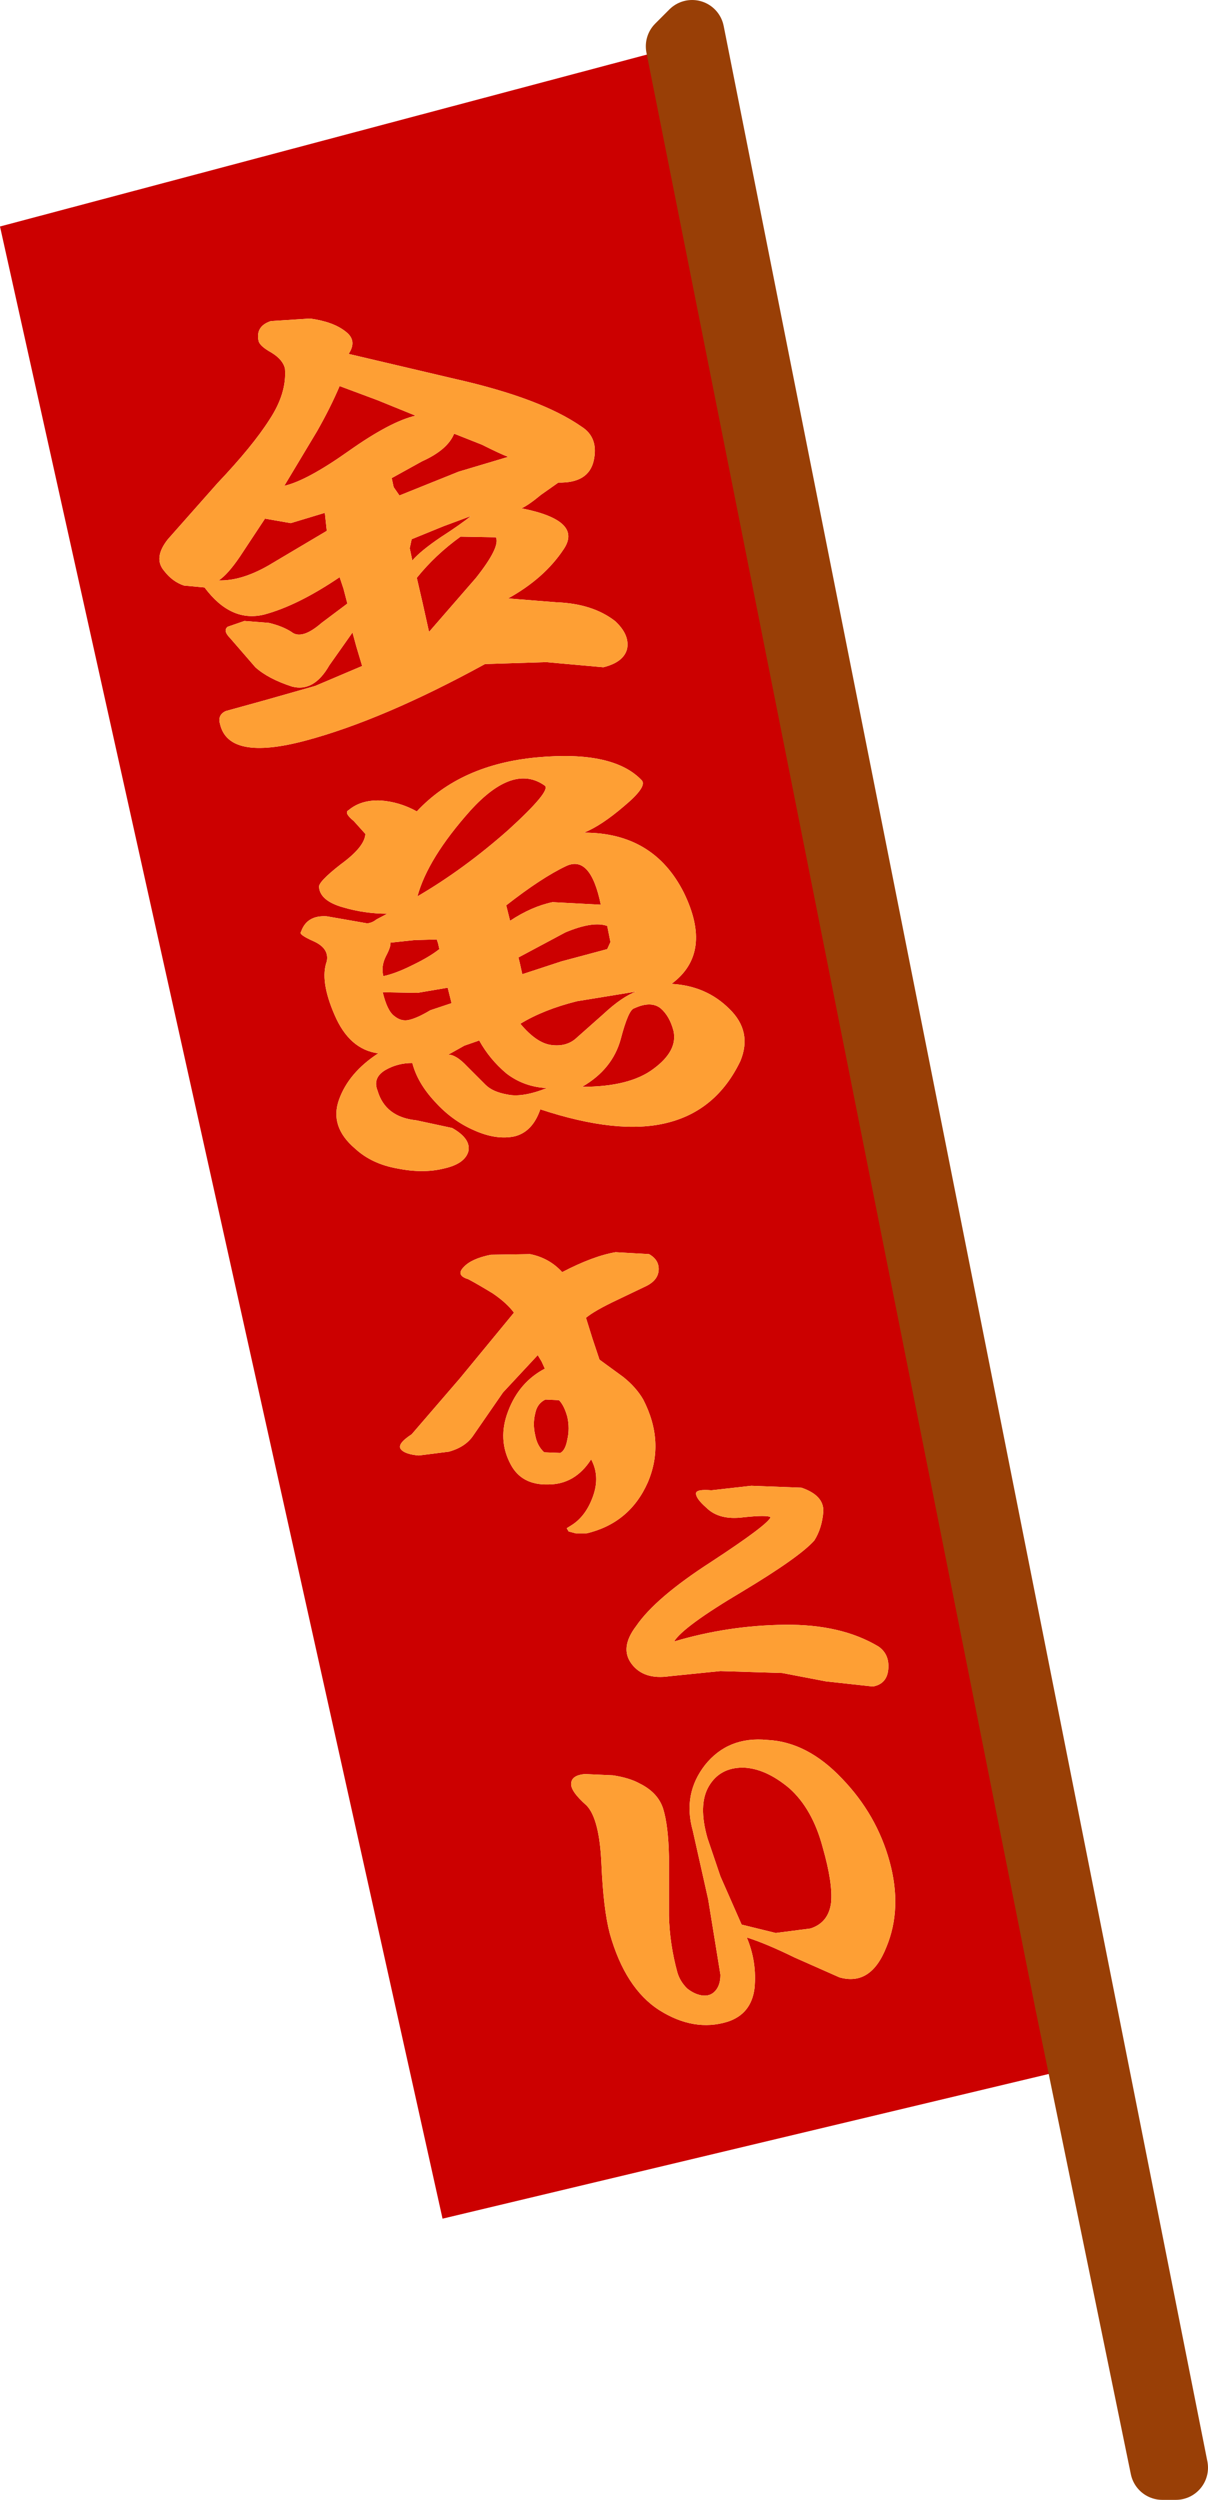
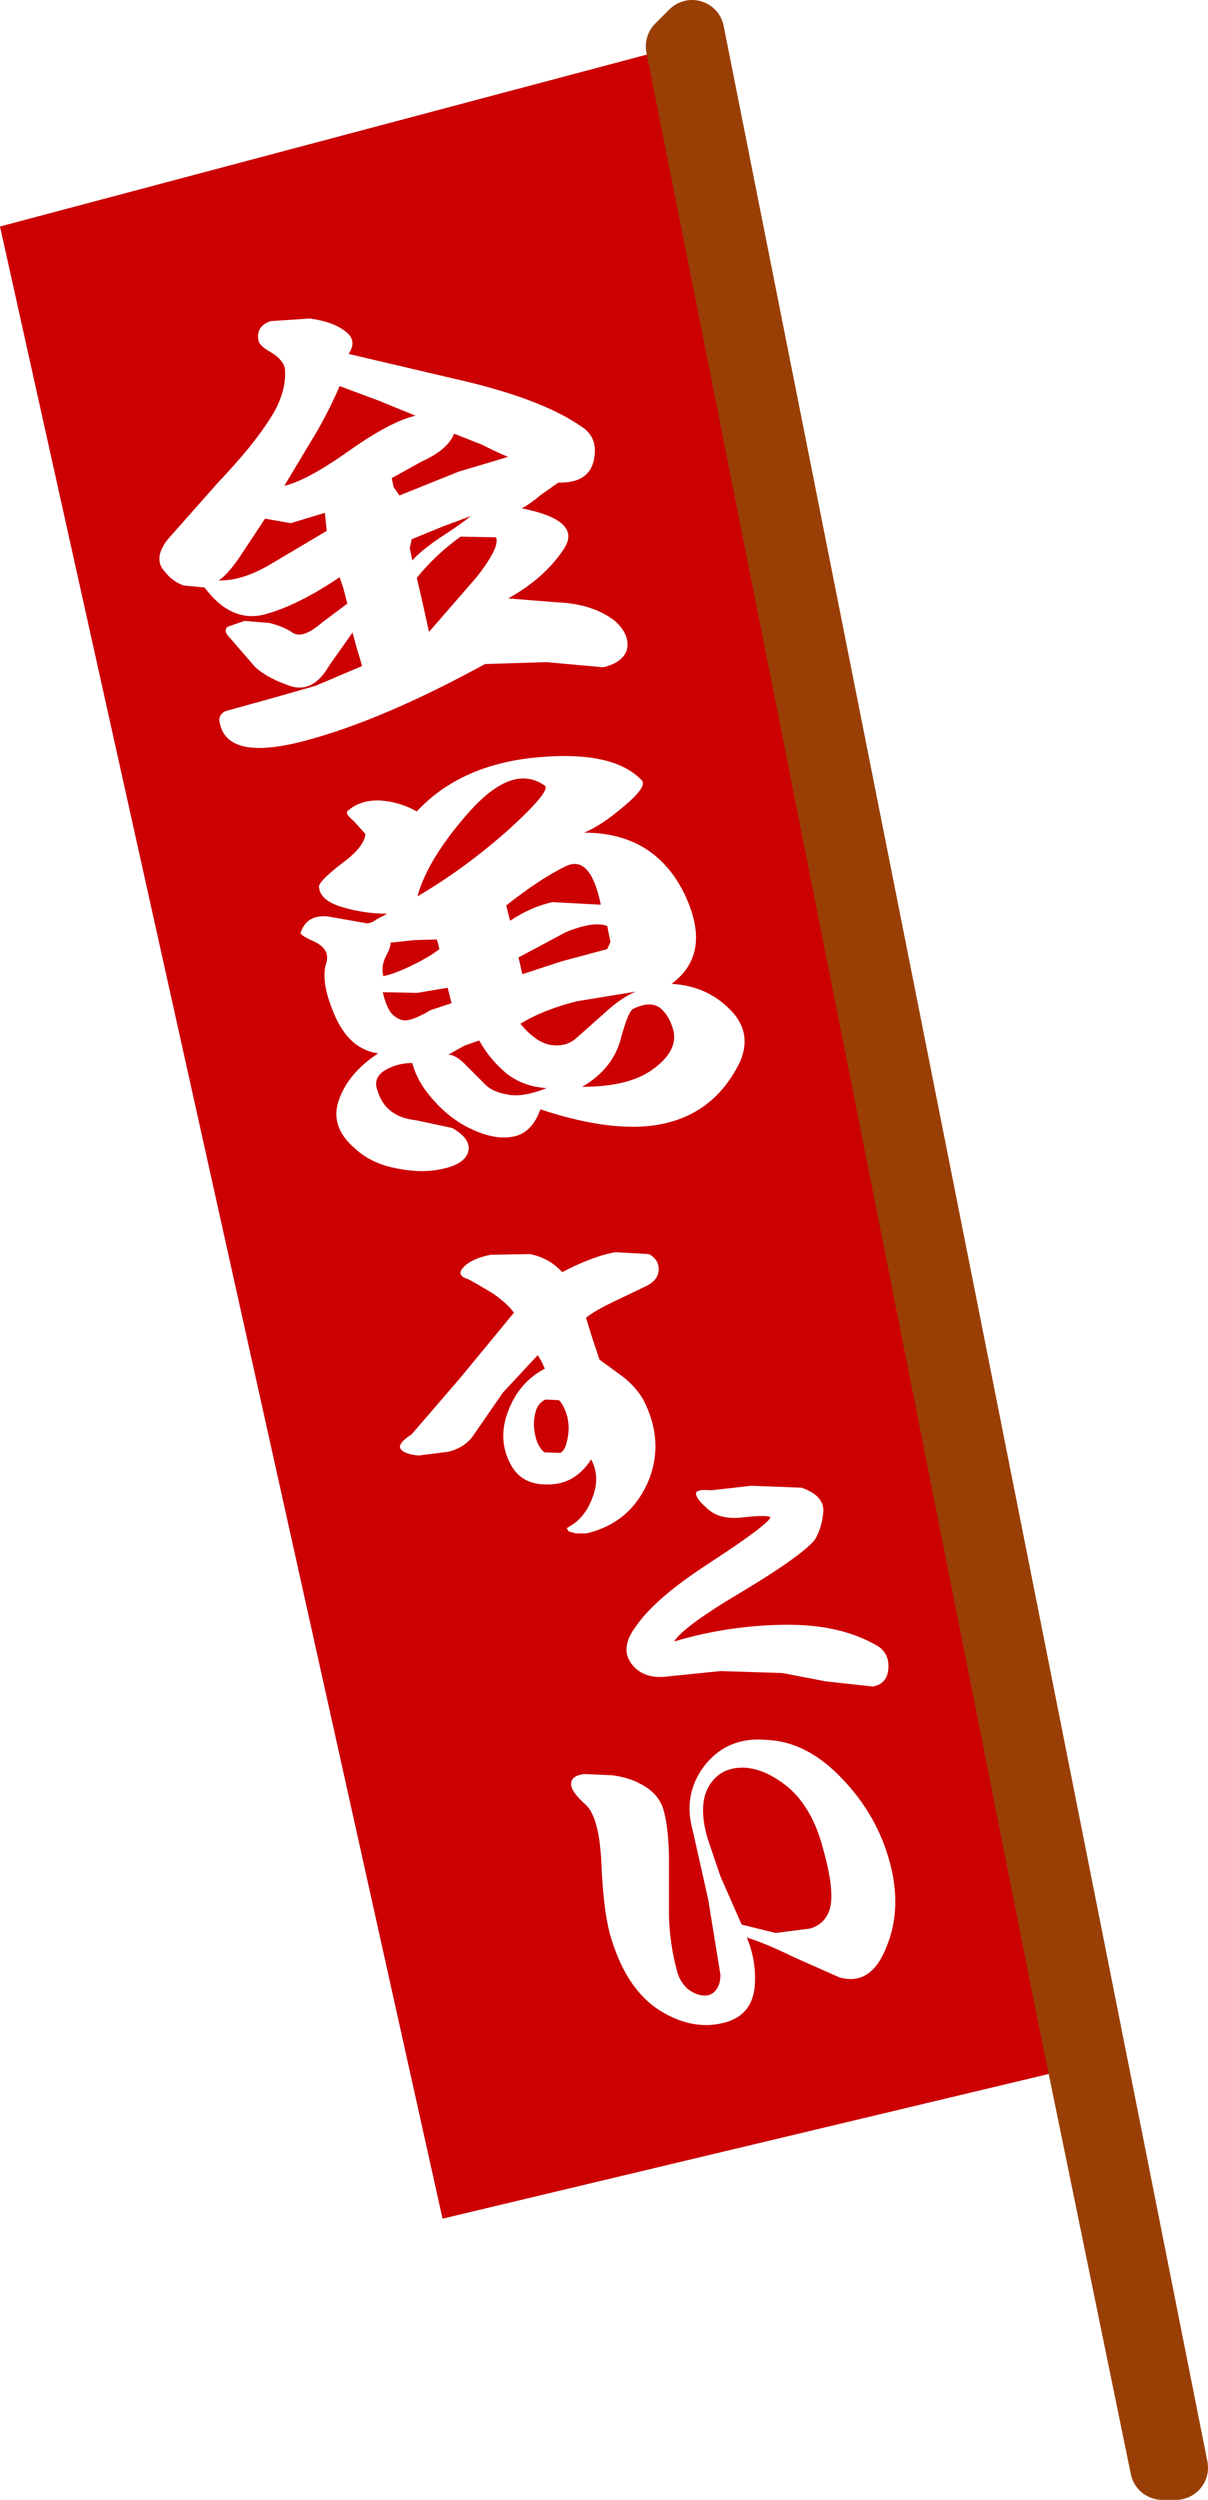
<svg xmlns="http://www.w3.org/2000/svg" height="194.25px" width="93.9px">
  <g transform="matrix(1.0, 0.0, 0.0, 1.0, 45.7, 97.1)">
    <path d="M37.25 58.6 L38.15 63.5 -11.3 75.3 -45.7 -79.5 7.0 -93.5 37.25 58.6 M-3.3 11.65 L-2.25 11.7 Q-1.85 12.1 -1.6 13.0 -1.4 13.9 -1.6 14.75 -1.75 15.6 -2.15 15.8 L-3.4 15.75 Q-3.95 15.25 -4.1 14.4 -4.3 13.55 -4.1 12.75 -3.95 11.95 -3.3 11.65 M-10.9 -20.35 L-10.6 -19.15 -12.25 -18.6 Q-13.25 -18.0 -13.9 -17.85 -14.5 -17.7 -15.05 -18.15 -15.6 -18.55 -15.95 -20.0 L-13.25 -19.95 -10.9 -20.35 M-11.55 -23.35 Q-12.3 -22.75 -13.65 -22.1 -14.95 -21.45 -15.9 -21.25 -16.1 -22.0 -15.7 -22.8 -15.3 -23.55 -15.35 -23.85 L-13.5 -24.05 -11.75 -24.1 -11.65 -23.8 -11.55 -23.35 M-9.6 -15.85 L-8.45 -16.25 Q-7.65 -14.8 -6.35 -13.7 -5.0 -12.65 -3.2 -12.55 -5.1 -11.8 -6.25 -12.05 -7.4 -12.25 -7.95 -12.8 L-9.4 -14.25 Q-10.25 -15.15 -10.85 -15.15 L-9.6 -15.85 M-3.35 -36.05 Q-2.85 -35.65 -6.2 -32.6 -9.65 -29.55 -13.25 -27.45 -12.45 -30.4 -9.15 -34.1 -5.8 -37.8 -3.35 -36.05 M-2.75 -27.0 Q-4.4 -26.65 -6.05 -25.55 L-6.2 -26.15 -6.35 -26.75 Q-3.6 -28.9 -1.7 -29.8 0.2 -30.7 1.0 -26.8 L-2.75 -27.0 M-11.45 -55.35 Q-13.0 -54.3 -13.65 -53.55 L-13.85 -54.5 -13.7 -55.2 -11.25 -56.2 -9.1 -57.0 Q-9.9 -56.35 -11.45 -55.35 M-12.85 -50.25 L-13.3 -52.2 Q-11.85 -54.0 -9.9 -55.4 L-7.15 -55.35 Q-6.8 -54.6 -8.7 -52.2 L-12.35 -48.0 -12.85 -50.25 M-14.65 -58.6 L-15.1 -59.25 -15.25 -59.95 -12.9 -61.25 Q-10.9 -62.15 -10.4 -63.4 L-8.25 -62.55 Q-6.75 -61.8 -6.2 -61.6 L-10.05 -60.45 -14.65 -58.6 M-23.6 -59.35 L-21.05 -63.6 Q-20.0 -65.45 -19.3 -67.1 L-16.35 -66.0 -13.4 -64.8 Q-15.35 -64.35 -18.6 -62.05 -21.85 -59.75 -23.6 -59.35 M-28.7 -52.0 Q-28.0 -52.45 -27.05 -53.85 L-25.1 -56.8 -23.1 -56.45 -20.45 -57.25 -20.3 -55.85 -24.85 -53.15 Q-26.95 -51.95 -28.7 -52.0 M9.3 45.75 Q8.55 43.15 9.4 41.7 10.25 40.25 12.05 40.25 13.8 40.3 15.65 41.85 17.45 43.45 18.25 46.45 19.05 49.25 18.9 50.75 18.7 52.3 17.3 52.75 L14.6 53.1 11.95 52.45 10.3 48.7 9.3 45.75 M4.05 41.5 Q3.25 41.05 1.95 40.85 L-0.25 40.75 Q-1.25 40.85 -1.3 41.45 -1.4 42.05 -0.1 43.2 0.9 44.25 1.05 47.75 1.2 51.25 1.7 53.15 2.9 57.4 5.55 59.1 8.25 60.8 10.85 60.0 12.7 59.4 12.95 57.4 13.15 55.35 12.35 53.45 13.8 53.9 16.05 55.0 L19.55 56.55 Q22.0 57.25 23.2 54.2 24.45 51.2 23.45 47.55 22.45 43.9 19.75 41.1 17.05 38.25 13.95 38.1 10.9 37.8 9.1 40.05 7.35 42.3 8.15 45.15 L9.35 50.5 10.3 56.35 Q10.3 57.15 9.9 57.6 9.5 58.05 8.85 57.95 8.25 57.85 7.7 57.4 7.15 56.85 6.95 56.15 6.35 53.95 6.3 51.75 L6.3 47.15 Q6.25 44.75 5.85 43.45 5.45 42.2 4.05 41.5 M8.4 18.95 Q8.4 19.35 9.2 20.05 10.2 21.05 12.1 20.8 13.95 20.6 14.2 20.8 13.95 21.4 9.6 24.25 5.25 27.05 3.75 29.25 2.45 30.95 3.4 32.2 4.35 33.45 6.35 33.15 L10.3 32.75 15.1 32.9 18.5 33.55 22.15 33.95 Q23.25 33.75 23.35 32.6 23.45 31.45 22.6 30.85 19.7 29.1 15.3 29.15 10.9 29.2 6.7 30.45 7.4 29.3 11.95 26.6 16.45 23.9 17.6 22.6 18.2 21.65 18.3 20.35 18.35 19.1 16.6 18.5 L12.7 18.35 9.6 18.7 Q8.4 18.6 8.4 18.95 M4.3 11.65 Q3.75 10.7 2.75 9.9 L0.9 8.55 0.35 6.9 -0.15 5.3 Q0.5 4.75 2.3 3.9 L4.6 2.8 Q5.45 2.35 5.5 1.6 5.55 0.8 4.75 0.35 L2.15 0.2 Q0.4 0.5 -2.0 1.75 -3.0 0.65 -4.5 0.35 L-7.55 0.4 Q-9.05 0.7 -9.65 1.35 -10.3 2.0 -9.3 2.3 -8.55 2.7 -7.4 3.4 -6.3 4.15 -5.75 4.9 L-9.95 10.0 -13.7 14.35 Q-14.85 15.1 -14.55 15.5 -14.25 15.9 -13.15 16.0 L-10.8 15.7 Q-9.55 15.35 -8.95 14.5 L-6.6 11.1 -3.9 8.2 -3.6 8.7 -3.35 9.25 Q-5.35 10.3 -6.2 12.55 -7.05 14.75 -6.0 16.7 -5.15 18.3 -3.1 18.25 -1.0 18.25 0.25 16.3 0.95 17.6 0.4 19.15 -0.15 20.7 -1.25 21.4 L-1.65 21.65 -1.5 21.9 -0.95 22.05 -0.1 22.05 Q3.25 21.25 4.65 18.1 6.0 14.95 4.3 11.65 M1.75 -23.9 L1.5 -23.35 -2.05 -22.4 -5.1 -21.4 -5.3 -22.3 -5.4 -22.7 -1.75 -24.65 Q0.4 -25.55 1.5 -25.15 L1.75 -23.9 M3.75 -20.05 Q2.65 -19.65 1.2 -18.3 L-1.0 -16.35 Q-1.75 -15.75 -2.85 -15.9 -4.0 -16.05 -5.25 -17.55 -3.45 -18.65 -0.85 -19.3 L3.75 -20.05 M2.55 -16.35 Q3.15 -18.65 3.6 -18.75 4.9 -19.35 5.65 -18.75 6.35 -18.15 6.65 -17.0 7.0 -15.45 5.1 -14.05 3.25 -12.65 -0.45 -12.65 1.9 -14.0 2.55 -16.35 M2.8 -34.45 Q4.6 -35.95 4.2 -36.45 2.0 -38.8 -3.95 -38.25 -9.9 -37.7 -13.3 -34.05 -14.65 -34.8 -16.15 -34.9 -17.65 -34.95 -18.6 -34.15 -19.0 -33.95 -18.2 -33.3 L-17.3 -32.3 Q-17.35 -31.3 -19.2 -29.95 -21.0 -28.55 -20.9 -28.15 -20.8 -27.1 -19.05 -26.6 -17.35 -26.1 -15.6 -26.1 L-16.45 -25.65 Q-16.75 -25.4 -17.15 -25.35 L-20.3 -25.9 Q-21.85 -26.0 -22.3 -24.7 -22.55 -24.5 -21.3 -23.95 -20.1 -23.4 -20.3 -22.4 -20.85 -20.9 -19.7 -18.25 -18.55 -15.55 -16.3 -15.25 -18.6 -13.75 -19.35 -11.65 -20.1 -9.55 -18.1 -7.85 -16.8 -6.65 -14.8 -6.3 -12.8 -5.9 -11.2 -6.3 -9.6 -6.65 -9.3 -7.6 -9.05 -8.6 -10.55 -9.45 L-13.35 -10.05 Q-15.75 -10.3 -16.35 -12.35 -16.75 -13.35 -15.75 -13.95 -14.8 -14.5 -13.65 -14.5 -13.25 -12.95 -11.9 -11.5 -10.55 -10.0 -8.8 -9.25 -7.1 -8.5 -5.7 -8.8 -4.3 -9.15 -3.7 -10.9 2.35 -8.9 6.15 -9.85 10.0 -10.8 11.85 -14.65 12.8 -16.95 11.0 -18.7 9.2 -20.5 6.5 -20.65 9.75 -23.05 7.45 -27.75 5.1 -32.4 -0.3 -32.4 1.05 -32.95 2.8 -34.45 M1.2 -45.25 Q2.8 -45.65 3.05 -46.7 3.25 -47.8 2.1 -48.85 0.35 -50.2 -2.45 -50.3 L-6.2 -50.6 Q-3.4 -52.15 -1.9 -54.4 -0.35 -56.65 -5.15 -57.6 -4.55 -57.9 -3.65 -58.65 L-2.3 -59.6 Q0.05 -59.55 0.45 -61.3 0.85 -63.1 -0.5 -63.95 -3.65 -66.15 -10.3 -67.65 L-18.6 -69.6 Q-17.9 -70.65 -18.85 -71.35 -19.8 -72.1 -21.6 -72.35 L-24.65 -72.15 Q-25.85 -71.75 -25.6 -70.6 -25.5 -70.2 -24.6 -69.7 -23.7 -69.15 -23.55 -68.45 -23.4 -66.55 -24.75 -64.5 -26.05 -62.45 -28.8 -59.55 L-32.65 -55.2 Q-33.8 -53.75 -32.95 -52.75 -32.3 -51.9 -31.4 -51.6 L-29.8 -51.45 Q-27.75 -48.7 -25.15 -49.35 -22.55 -50.05 -19.3 -52.25 L-19.0 -51.35 -18.7 -50.2 -20.7 -48.7 Q-22.25 -47.35 -23.05 -48.0 -23.75 -48.45 -24.8 -48.7 L-26.7 -48.85 -28.0 -48.4 Q-28.4 -48.1 -27.8 -47.5 L-25.85 -45.25 Q-24.85 -44.35 -23.0 -43.75 -21.3 -43.3 -20.1 -45.4 L-18.3 -47.95 -18.0 -46.85 -17.55 -45.35 -21.2 -43.8 -25.25 -42.65 -28.15 -41.85 Q-28.8 -41.55 -28.6 -40.85 -27.95 -37.95 -21.95 -39.55 -15.95 -41.15 -8.0 -45.5 L-3.25 -45.65 1.2 -45.25" fill="#cc0000" fill-rule="evenodd" stroke="none" />
    <path d="M7.0 -93.5 L8.1 -94.6 45.7 94.65 44.65 94.65 37.25 58.6 7.0 -93.5" fill="#993f06" fill-rule="evenodd" stroke="none" />
-     <path d="M1.2 -45.25 L-3.25 -45.65 -8.0 -45.5 Q-15.95 -41.15 -21.95 -39.55 -27.95 -37.95 -28.6 -40.85 -28.8 -41.55 -28.15 -41.85 L-25.25 -42.65 -21.2 -43.8 -17.55 -45.35 -18.0 -46.85 -18.3 -47.95 -20.1 -45.4 Q-21.3 -43.3 -23.0 -43.75 -24.85 -44.35 -25.85 -45.25 L-27.8 -47.5 Q-28.4 -48.1 -28.0 -48.4 L-26.7 -48.85 -24.8 -48.7 Q-23.75 -48.45 -23.05 -48.0 -22.25 -47.35 -20.7 -48.7 L-18.7 -50.2 -19.0 -51.35 -19.3 -52.25 Q-22.55 -50.05 -25.15 -49.35 -27.75 -48.7 -29.8 -51.45 L-31.4 -51.6 Q-32.3 -51.9 -32.95 -52.75 -33.8 -53.75 -32.65 -55.2 L-28.8 -59.55 Q-26.05 -62.45 -24.75 -64.5 -23.4 -66.55 -23.55 -68.45 -23.7 -69.15 -24.6 -69.7 -25.5 -70.2 -25.6 -70.6 -25.85 -71.75 -24.65 -72.15 L-21.6 -72.35 Q-19.8 -72.1 -18.85 -71.35 -17.9 -70.65 -18.6 -69.6 L-10.3 -67.65 Q-3.65 -66.15 -0.5 -63.95 0.85 -63.1 0.45 -61.3 0.05 -59.55 -2.3 -59.6 L-3.65 -58.65 Q-4.55 -57.9 -5.15 -57.6 -0.35 -56.65 -1.9 -54.4 -3.4 -52.15 -6.2 -50.6 L-2.45 -50.3 Q0.35 -50.2 2.1 -48.85 3.25 -47.8 3.05 -46.7 2.8 -45.65 1.2 -45.25 M2.8 -34.45 Q1.05 -32.95 -0.3 -32.4 5.1 -32.4 7.45 -27.75 9.75 -23.05 6.5 -20.65 9.2 -20.5 11.0 -18.7 12.8 -16.95 11.85 -14.65 10.0 -10.8 6.15 -9.85 2.35 -8.9 -3.7 -10.9 -4.3 -9.15 -5.7 -8.8 -7.1 -8.5 -8.8 -9.25 -10.55 -10.0 -11.9 -11.5 -13.25 -12.95 -13.65 -14.5 -14.8 -14.5 -15.75 -13.95 -16.75 -13.35 -16.35 -12.35 -15.75 -10.3 -13.35 -10.05 L-10.55 -9.45 Q-9.05 -8.6 -9.3 -7.6 -9.6 -6.65 -11.2 -6.3 -12.8 -5.9 -14.8 -6.3 -16.8 -6.65 -18.1 -7.85 -20.1 -9.55 -19.35 -11.65 -18.6 -13.75 -16.3 -15.25 -18.55 -15.55 -19.7 -18.25 -20.85 -20.9 -20.3 -22.4 -20.1 -23.4 -21.3 -23.95 -22.55 -24.5 -22.3 -24.7 -21.85 -26.0 -20.3 -25.9 L-17.15 -25.35 Q-16.75 -25.4 -16.45 -25.65 L-15.6 -26.1 Q-17.35 -26.1 -19.05 -26.6 -20.8 -27.1 -20.9 -28.15 -21.0 -28.55 -19.2 -29.95 -17.35 -31.3 -17.3 -32.3 L-18.2 -33.3 Q-19.0 -33.95 -18.6 -34.15 -17.65 -34.95 -16.15 -34.9 -14.65 -34.8 -13.3 -34.05 -9.9 -37.7 -3.95 -38.25 2.0 -38.8 4.2 -36.45 4.6 -35.95 2.8 -34.45 M2.55 -16.35 Q1.9 -14.0 -0.45 -12.65 3.25 -12.65 5.1 -14.05 7.0 -15.45 6.65 -17.0 6.35 -18.15 5.65 -18.75 4.9 -19.35 3.6 -18.75 3.15 -18.65 2.55 -16.35 M3.75 -20.05 L-0.85 -19.3 Q-3.45 -18.65 -5.25 -17.55 -4.0 -16.05 -2.85 -15.9 -1.75 -15.75 -1.0 -16.35 L1.2 -18.3 Q2.65 -19.65 3.75 -20.05 M1.75 -23.9 L1.5 -25.15 Q0.4 -25.55 -1.75 -24.65 L-5.4 -22.7 -5.3 -22.3 -5.1 -21.4 -2.05 -22.4 1.5 -23.35 1.75 -23.9 M4.3 11.65 Q6.0 14.95 4.65 18.1 3.25 21.25 -0.1 22.05 L-0.95 22.05 -1.5 21.9 -1.65 21.65 -1.25 21.4 Q-0.15 20.7 0.4 19.15 0.95 17.6 0.25 16.3 -1.0 18.25 -3.1 18.25 -5.15 18.3 -6.0 16.7 -7.05 14.75 -6.2 12.55 -5.35 10.3 -3.35 9.25 L-3.6 8.7 -3.9 8.2 -6.6 11.1 -8.95 14.5 Q-9.55 15.35 -10.8 15.7 L-13.15 16.0 Q-14.25 15.9 -14.55 15.5 -14.85 15.1 -13.7 14.35 L-9.95 10.0 -5.75 4.9 Q-6.3 4.15 -7.4 3.4 -8.55 2.7 -9.3 2.3 -10.3 2.0 -9.65 1.35 -9.05 0.7 -7.55 0.4 L-4.5 0.35 Q-3.0 0.65 -2.0 1.75 0.4 0.5 2.15 0.2 L4.75 0.35 Q5.55 0.8 5.5 1.6 5.45 2.35 4.6 2.8 L2.3 3.9 Q0.5 4.75 -0.15 5.3 L0.35 6.9 0.9 8.55 2.75 9.9 Q3.75 10.7 4.3 11.65 M8.4 18.95 Q8.4 18.6 9.6 18.7 L12.7 18.35 16.6 18.5 Q18.35 19.1 18.3 20.35 18.2 21.65 17.6 22.6 16.45 23.9 11.95 26.6 7.4 29.3 6.7 30.45 10.9 29.2 15.3 29.15 19.7 29.1 22.6 30.85 23.45 31.45 23.35 32.6 23.25 33.75 22.15 33.95 L18.5 33.55 15.1 32.9 10.3 32.75 6.35 33.15 Q4.35 33.45 3.4 32.2 2.45 30.95 3.75 29.25 5.25 27.05 9.6 24.25 13.95 21.4 14.2 20.8 13.95 20.6 12.1 20.8 10.2 21.05 9.2 20.05 8.4 19.35 8.4 18.95 M4.05 41.5 Q5.45 42.2 5.85 43.45 6.25 44.75 6.3 47.15 L6.3 51.75 Q6.35 53.95 6.95 56.15 7.15 56.85 7.7 57.4 8.25 57.85 8.85 57.95 9.5 58.05 9.9 57.6 10.3 57.15 10.3 56.35 L9.35 50.5 8.15 45.15 Q7.35 42.3 9.1 40.05 10.9 37.8 13.95 38.1 17.05 38.25 19.75 41.1 22.45 43.9 23.45 47.55 24.45 51.2 23.2 54.2 22.0 57.25 19.55 56.55 L16.05 55.0 Q13.8 53.9 12.35 53.45 13.15 55.35 12.95 57.4 12.7 59.4 10.85 60.0 8.25 60.8 5.55 59.1 2.9 57.4 1.7 53.15 1.2 51.25 1.05 47.75 0.9 44.25 -0.1 43.2 -1.4 42.05 -1.3 41.45 -1.25 40.85 -0.25 40.75 L1.95 40.85 Q3.25 41.05 4.05 41.5 M9.3 45.75 L10.3 48.7 11.95 52.45 14.6 53.1 17.3 52.75 Q18.7 52.3 18.9 50.75 19.05 49.25 18.25 46.45 17.45 43.45 15.65 41.85 13.8 40.3 12.05 40.25 10.25 40.25 9.4 41.7 8.55 43.15 9.3 45.75 M-28.7 -52.0 Q-26.95 -51.95 -24.85 -53.15 L-20.3 -55.85 -20.45 -57.25 -23.1 -56.45 -25.1 -56.8 -27.05 -53.85 Q-28.0 -52.45 -28.7 -52.0 M-23.6 -59.35 Q-21.85 -59.75 -18.6 -62.05 -15.35 -64.35 -13.4 -64.8 L-16.35 -66.0 -19.3 -67.1 Q-20.0 -65.45 -21.05 -63.6 L-23.6 -59.35 M-14.65 -58.6 L-10.05 -60.45 -6.2 -61.6 Q-6.75 -61.8 -8.25 -62.55 L-10.4 -63.4 Q-10.9 -62.15 -12.9 -61.25 L-15.25 -59.95 -15.1 -59.25 -14.65 -58.6 M-12.85 -50.25 L-12.35 -48.0 -8.7 -52.2 Q-6.8 -54.6 -7.15 -55.35 L-9.9 -55.4 Q-11.85 -54.0 -13.3 -52.2 L-12.85 -50.25 M-11.45 -55.35 Q-9.9 -56.35 -9.1 -57.0 L-11.25 -56.2 -13.7 -55.2 -13.85 -54.5 -13.65 -53.55 Q-13.0 -54.3 -11.45 -55.35 M-2.75 -27.0 L1.0 -26.8 Q0.2 -30.7 -1.7 -29.8 -3.6 -28.9 -6.35 -26.75 L-6.2 -26.15 -6.05 -25.55 Q-4.4 -26.65 -2.75 -27.0 M-3.35 -36.05 Q-5.8 -37.8 -9.15 -34.1 -12.45 -30.4 -13.25 -27.45 -9.65 -29.55 -6.2 -32.6 -2.85 -35.65 -3.35 -36.05 M-9.6 -15.85 L-10.85 -15.15 Q-10.25 -15.15 -9.4 -14.25 L-7.95 -12.8 Q-7.4 -12.25 -6.25 -12.05 -5.1 -11.8 -3.2 -12.55 -5.0 -12.65 -6.35 -13.7 -7.65 -14.8 -8.45 -16.25 L-9.6 -15.85 M-11.55 -23.35 L-11.65 -23.8 -11.75 -24.1 -13.5 -24.05 -15.35 -23.85 Q-15.3 -23.55 -15.7 -22.8 -16.1 -22.0 -15.9 -21.25 -14.95 -21.45 -13.65 -22.1 -12.3 -22.75 -11.55 -23.35 M-10.9 -20.35 L-13.25 -19.95 -15.95 -20.0 Q-15.6 -18.55 -15.05 -18.15 -14.5 -17.7 -13.9 -17.85 -13.25 -18.0 -12.25 -18.6 L-10.6 -19.15 -10.9 -20.35 M-3.3 11.65 Q-3.95 11.95 -4.1 12.75 -4.3 13.55 -4.1 14.4 -3.95 15.25 -3.4 15.75 L-2.15 15.8 Q-1.75 15.6 -1.6 14.75 -1.4 13.9 -1.6 13.0 -1.85 12.1 -2.25 11.7 L-3.3 11.65" fill="#fe9f34" fill-rule="evenodd" stroke="none" />
-     <path d="M7.0 -93.5 L8.1 -94.6 45.7 94.65 44.65 94.65 37.25 58.6 7.0 -93.5 Z" fill="none" stroke="#993f06" stroke-linecap="round" stroke-linejoin="round" stroke-width="5.0" />
+     <path d="M7.0 -93.5 L8.1 -94.6 45.7 94.65 44.65 94.65 37.25 58.6 7.0 -93.5 " fill="none" stroke="#993f06" stroke-linecap="round" stroke-linejoin="round" stroke-width="5.0" />
  </g>
</svg>